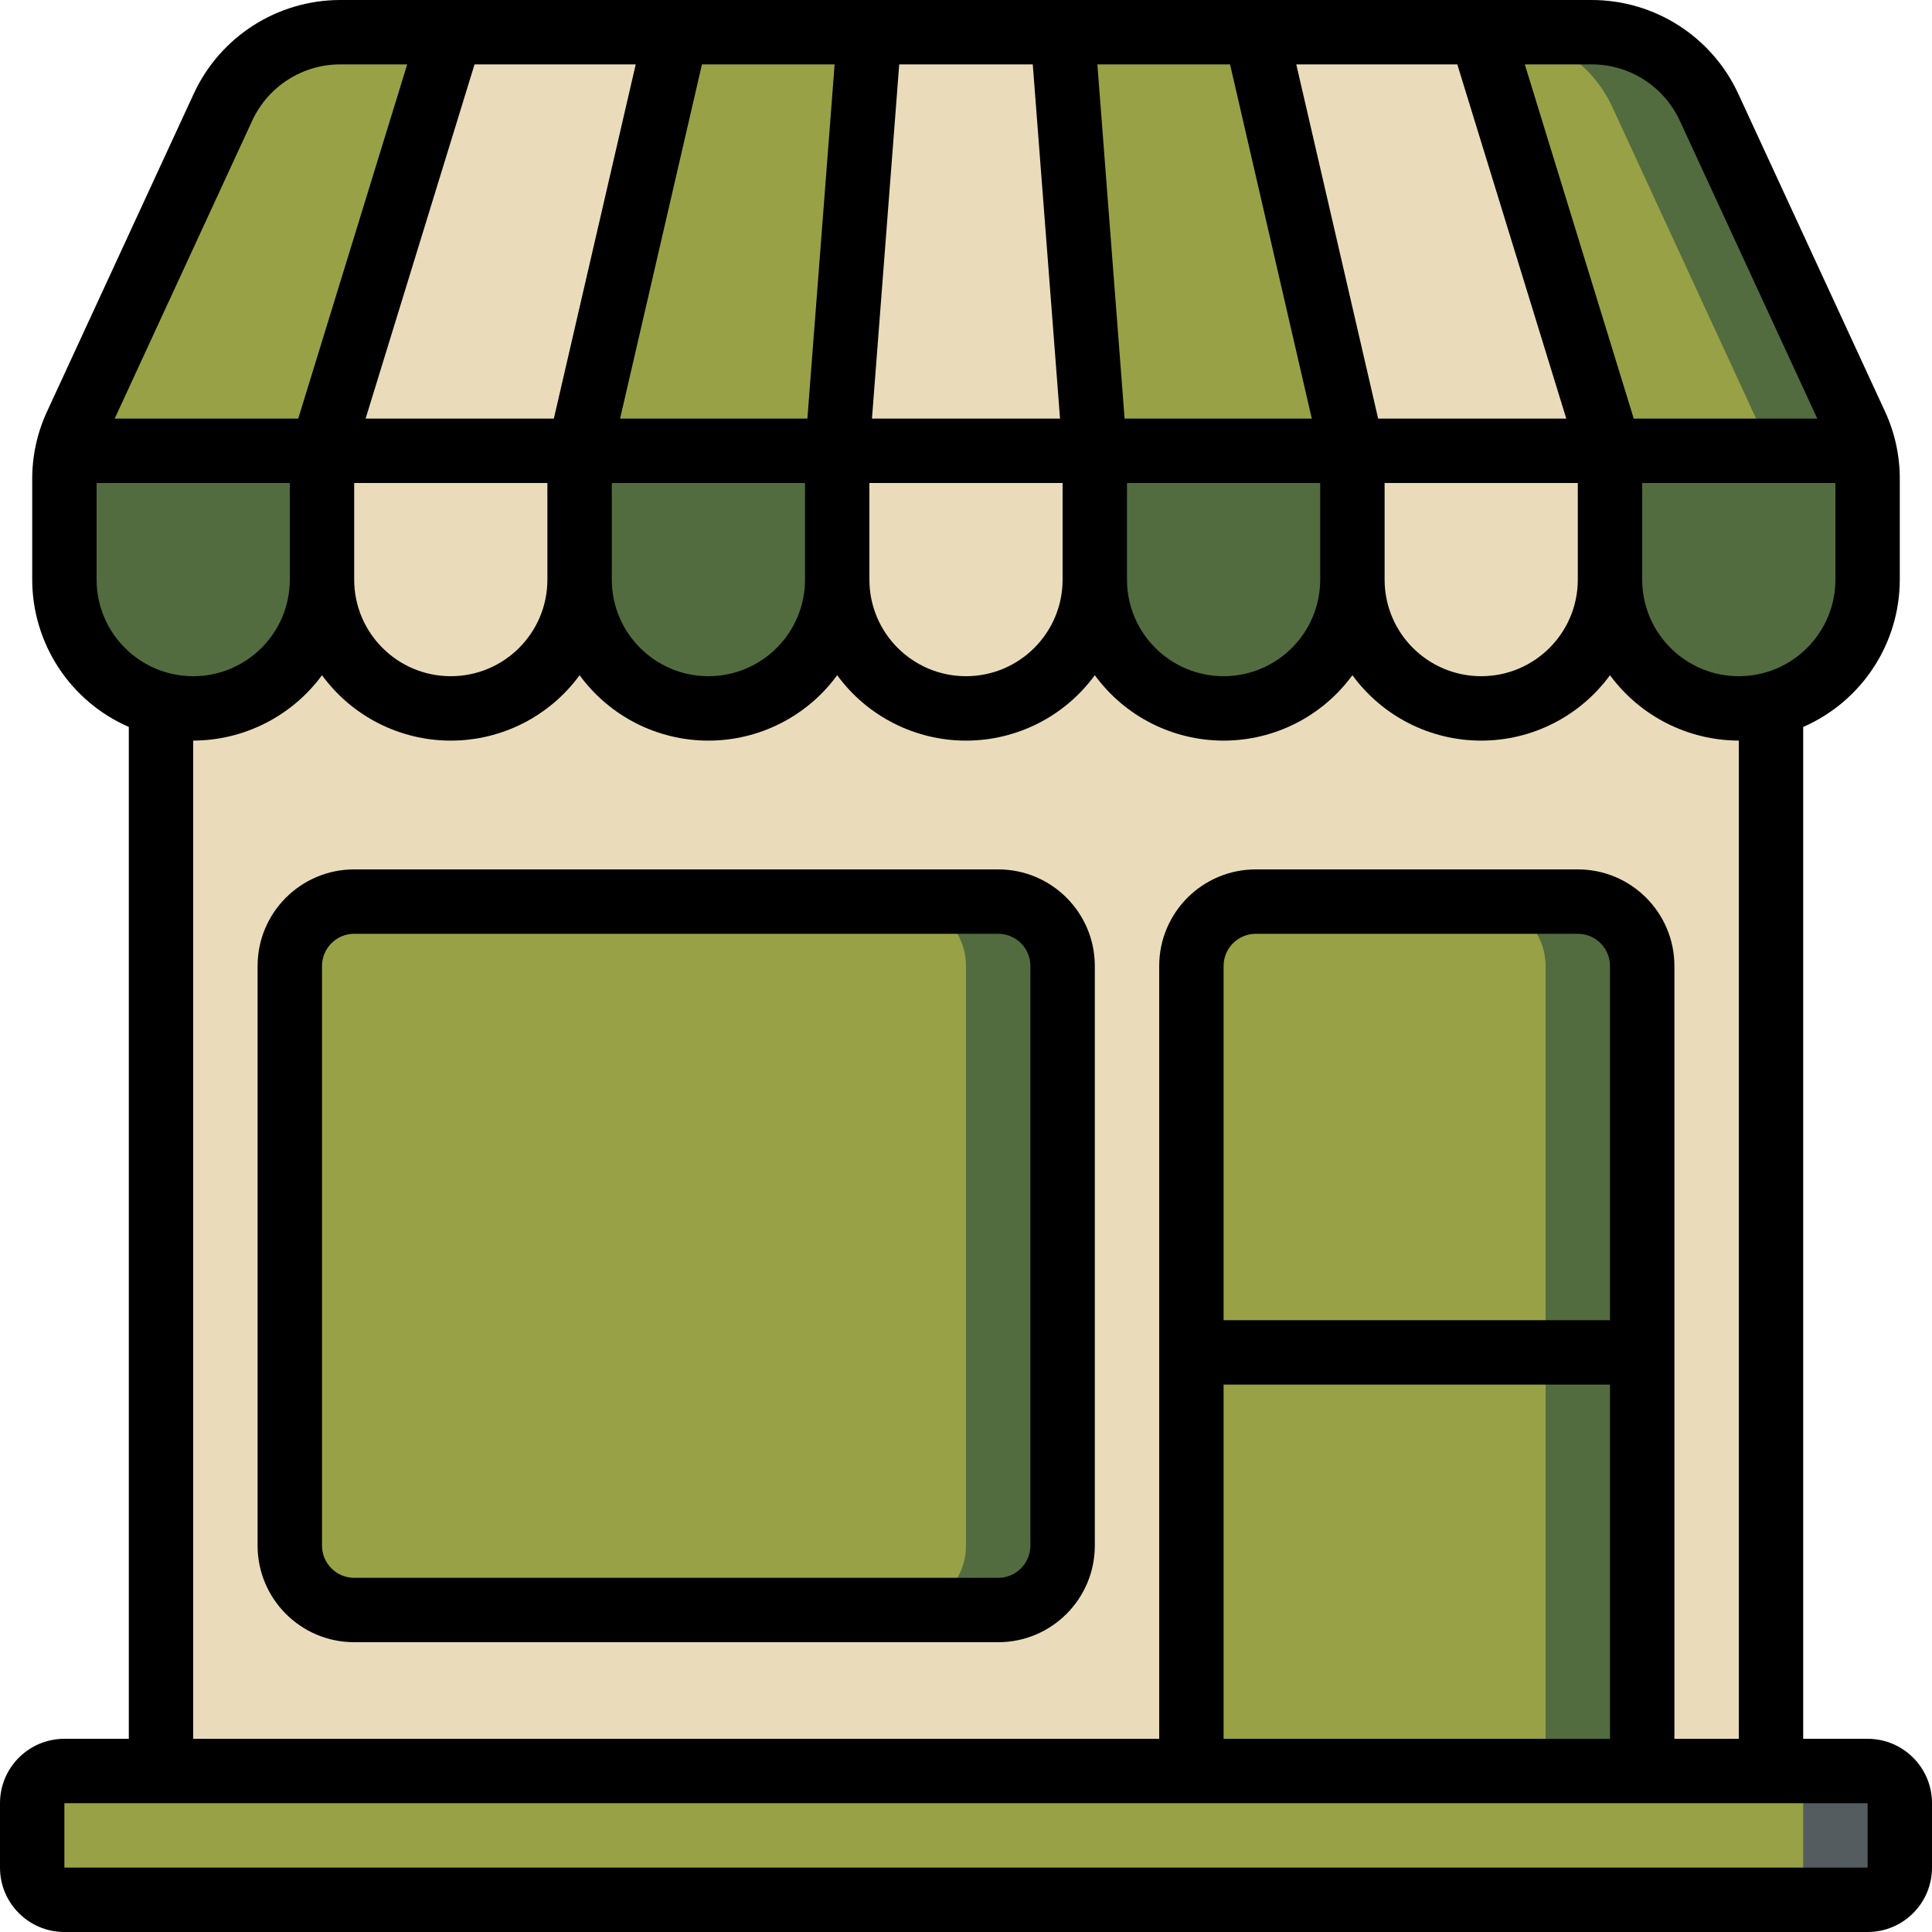
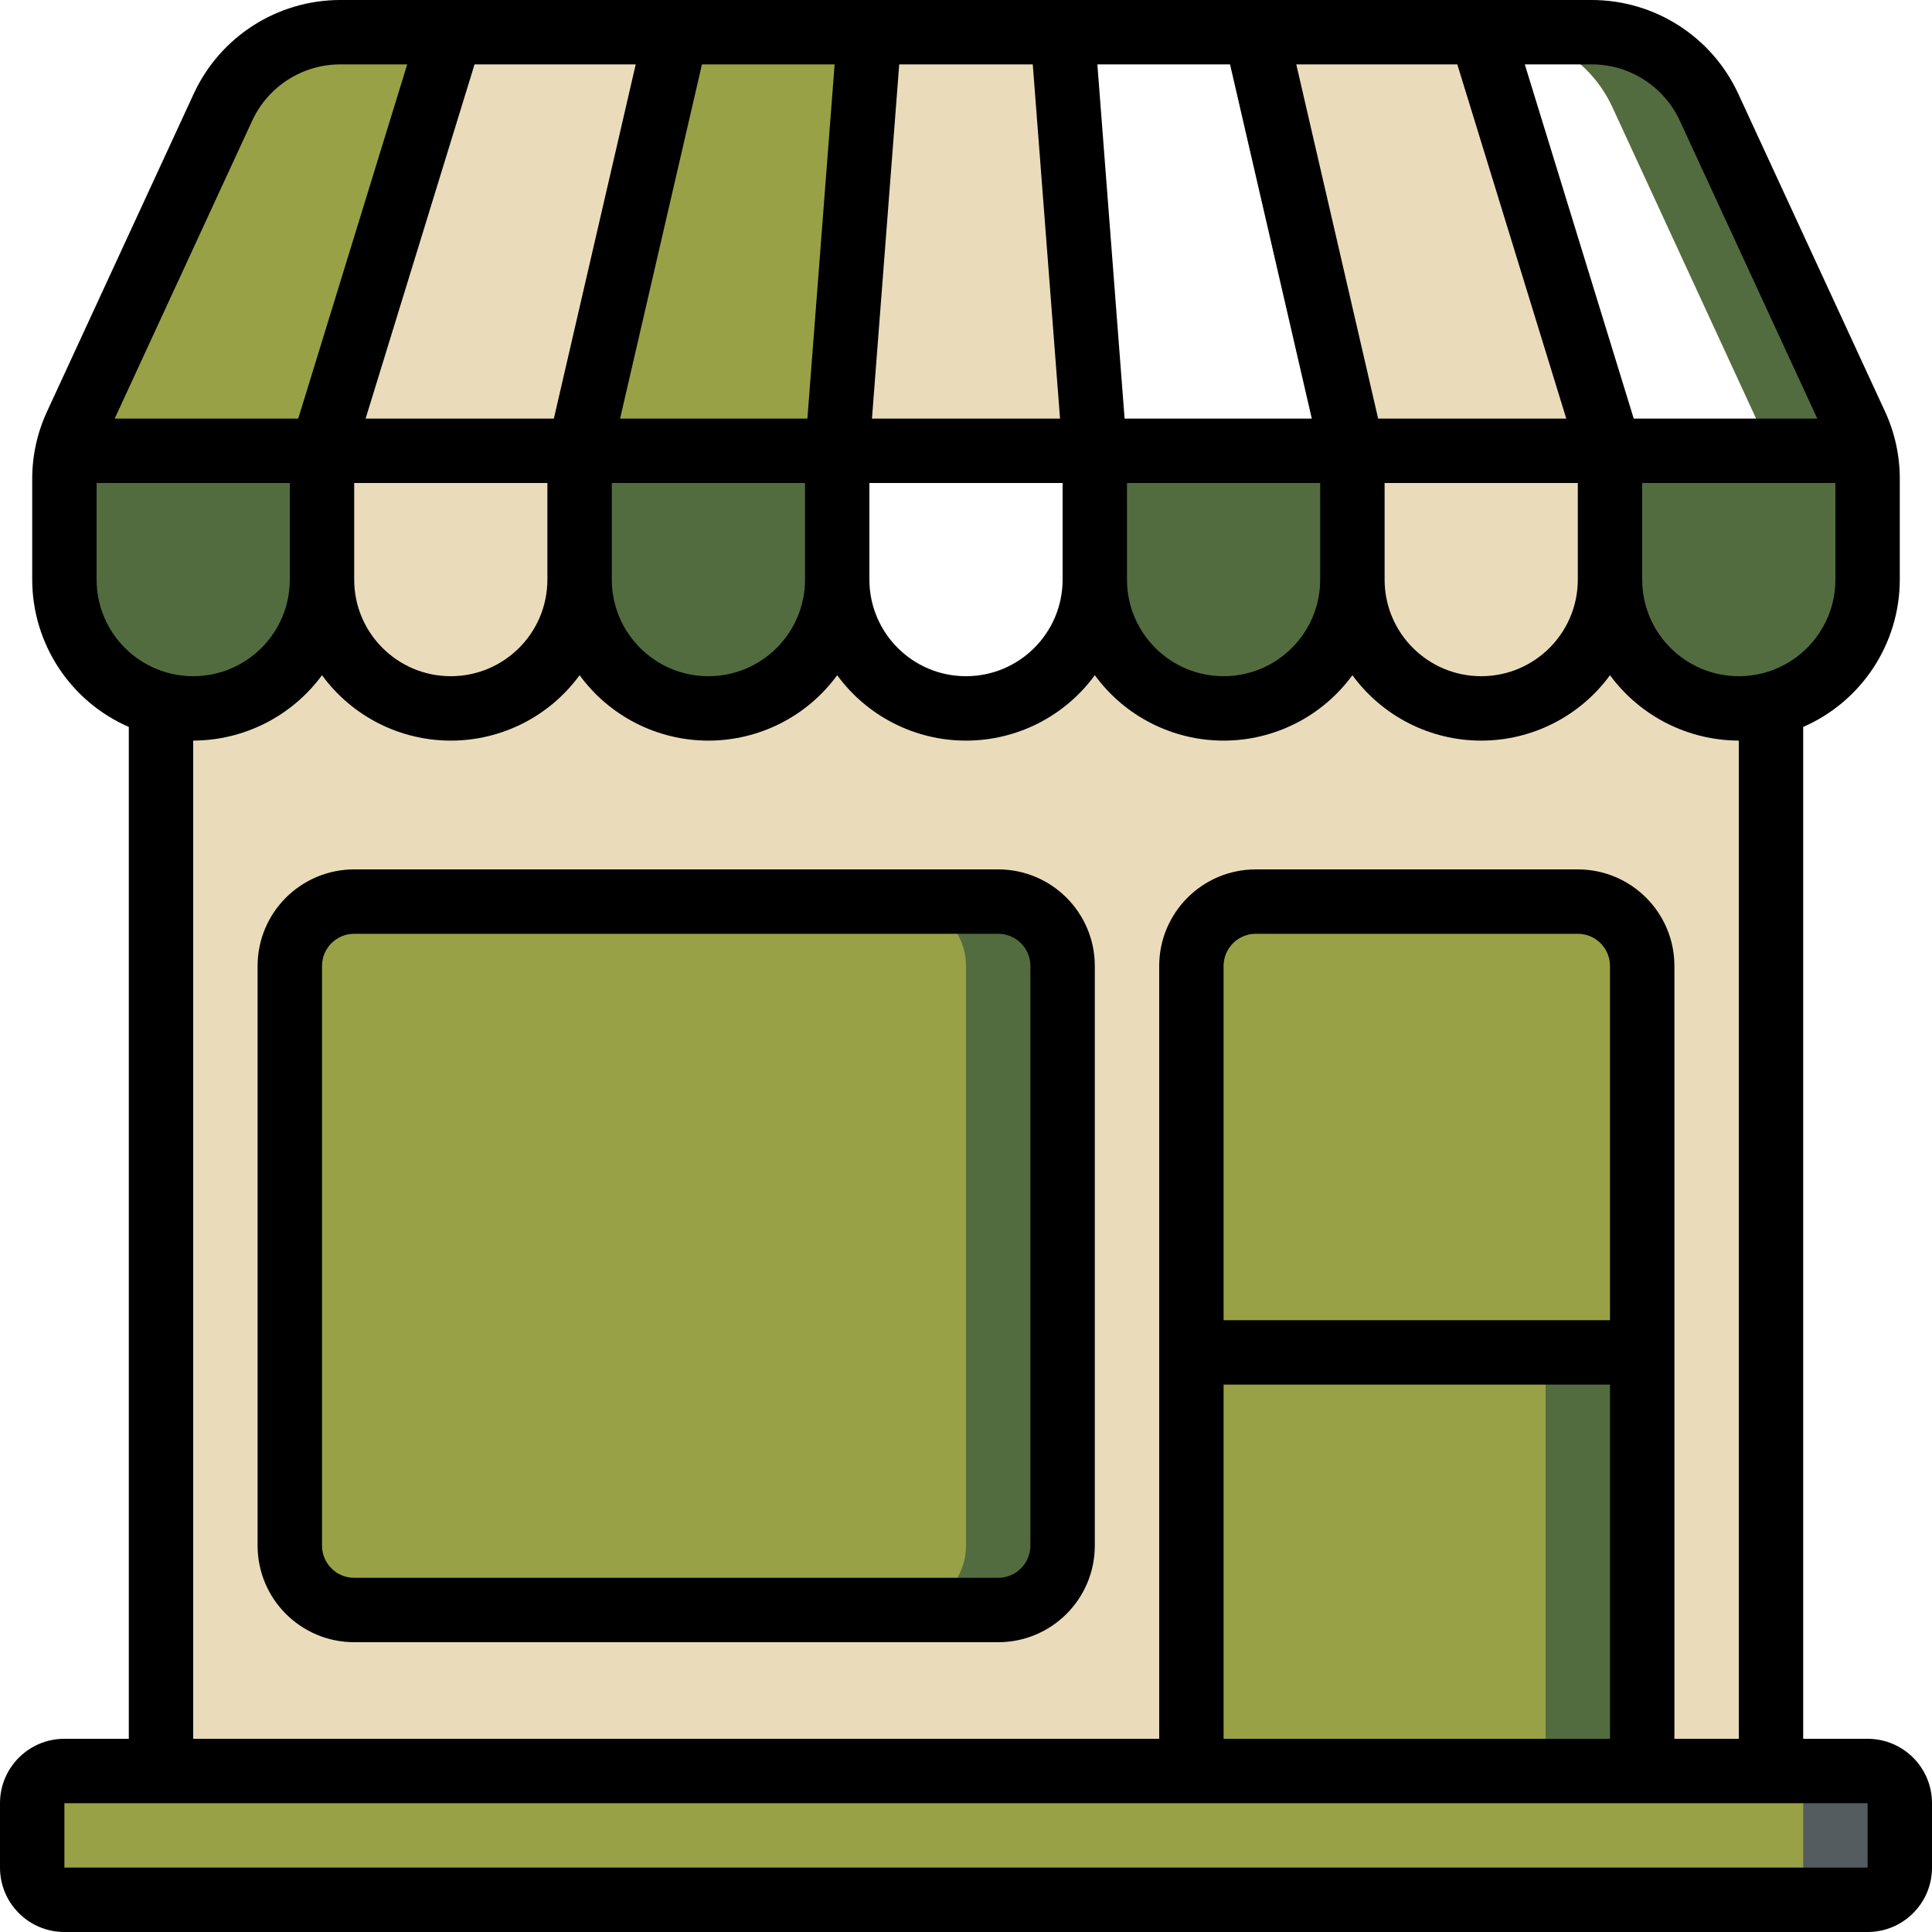
<svg xmlns="http://www.w3.org/2000/svg" width="64" height="64" viewBox="0 0 64 64" fill="none">
  <g clip-path="url(#clip0_314_21571)">
    <path fill-rule="evenodd" clip-rule="evenodd" d="M58.667 23.328V58.667H5.333V23.328C5.681 23.423 6.04 23.47 6.4 23.467C7.532 23.468 8.618 23.019 9.419 22.219C10.219 21.418 10.668 20.332 10.667 19.2C10.667 21.556 12.577 23.467 14.933 23.467C17.29 23.467 19.2 21.556 19.2 19.2C19.2 21.556 21.11 23.467 23.467 23.467C25.823 23.467 27.733 21.556 27.733 19.2C27.733 21.556 29.644 23.467 32 23.467C34.356 23.467 36.267 21.556 36.267 19.2C36.267 21.556 38.177 23.467 40.533 23.467C42.89 23.467 44.8 21.556 44.8 19.2C44.8 21.556 46.71 23.467 49.067 23.467C51.423 23.467 53.333 21.556 53.333 19.2C53.333 21.556 55.244 23.467 57.6 23.467C57.96 23.47 58.319 23.423 58.667 23.328Z" fill="#EADCBB" />
    <path fill-rule="evenodd" clip-rule="evenodd" d="M57.6 23.467C55.244 23.467 53.333 21.556 53.333 19.2C53.33 20.488 52.741 21.705 51.733 22.507C52.485 23.124 53.427 23.463 54.4 23.467C54.76 23.47 55.119 23.423 55.467 23.328V58.667H58.667V23.328C58.319 23.423 57.96 23.47 57.6 23.467Z" fill="#EADCBB" />
    <path d="M61.867 58.667H2.133C1.544 58.667 1.067 59.144 1.067 59.733V61.867C1.067 62.456 1.544 62.933 2.133 62.933H61.867C62.456 62.933 62.933 62.456 62.933 61.867V59.733C62.933 59.144 62.456 58.667 61.867 58.667Z" fill="#99A146" />
    <path fill-rule="evenodd" clip-rule="evenodd" d="M61.867 58.667H58.667C59.256 58.667 59.733 59.144 59.733 59.733V61.867C59.733 62.456 59.256 62.933 58.667 62.933H61.867C62.456 62.933 62.933 62.456 62.933 61.867V59.733C62.933 59.144 62.456 58.667 61.867 58.667Z" fill="#545C60" />
    <path d="M33.067 29.867H11.733C10.555 29.867 9.6 30.822 9.6 32V51.2C9.6 52.378 10.555 53.333 11.733 53.333H33.067C34.245 53.333 35.2 52.378 35.2 51.2V32C35.2 30.822 34.245 29.867 33.067 29.867Z" fill="#99A146" />
    <path fill-rule="evenodd" clip-rule="evenodd" d="M33.067 29.867H29.867C31.045 29.867 32 30.822 32 32V51.2C32 52.378 31.045 53.333 29.867 53.333H33.067C34.245 53.333 35.2 52.378 35.2 51.2V32C35.2 30.822 34.245 29.867 33.067 29.867Z" fill="#526C3F" />
    <path fill-rule="evenodd" clip-rule="evenodd" d="M54.4 32V44.8H39.467V32C39.47 30.823 40.423 29.87 41.6 29.867H52.267C53.443 29.87 54.397 30.823 54.4 32Z" fill="#99A146" />
-     <path fill-rule="evenodd" clip-rule="evenodd" d="M52.267 29.867H49.067C50.243 29.87 51.197 30.823 51.2 32V44.8H54.4V32C54.397 30.823 53.443 29.87 52.267 29.867Z" fill="#526C3F" />
    <path fill-rule="evenodd" clip-rule="evenodd" d="M39.467 44.8H54.4V58.667H39.467V44.8Z" fill="#99A146" />
    <path fill-rule="evenodd" clip-rule="evenodd" d="M51.2 44.8H54.4V58.667H51.2V44.8Z" fill="#526C3F" />
-     <path fill-rule="evenodd" clip-rule="evenodd" d="M61.749 14.933H53.291C53.248 14.731 53.205 14.528 53.141 14.325L49.067 1.067H52.736C54.399 1.067 55.91 2.032 56.608 3.541L61.472 14.08C61.599 14.352 61.693 14.639 61.749 14.933Z" fill="#99A146" />
    <path fill-rule="evenodd" clip-rule="evenodd" d="M61.472 14.08L56.608 3.541C55.91 2.032 54.399 1.067 52.736 1.067H49.536C51.199 1.067 52.71 2.032 53.408 3.541L58.272 14.08C58.399 14.352 58.493 14.639 58.549 14.933H61.749C61.693 14.639 61.599 14.352 61.472 14.08Z" fill="#526C3F" />
-     <path fill-rule="evenodd" clip-rule="evenodd" d="M44.779 14.933H36.267C36.268 14.88 36.265 14.826 36.256 14.773L35.2 1.067H41.6L44.693 14.464C44.733 14.618 44.761 14.775 44.779 14.933Z" fill="#99A146" />
    <path fill-rule="evenodd" clip-rule="evenodd" d="M28.8 1.067L27.744 14.773C27.733 14.826 27.733 14.88 27.744 14.933H19.221C19.238 14.775 19.267 14.618 19.307 14.464L22.4 1.067H28.8Z" fill="#99A146" />
    <path fill-rule="evenodd" clip-rule="evenodd" d="M22.4 1.067L19.307 14.464C19.267 14.618 19.238 14.775 19.221 14.933H10.709C10.752 14.731 10.795 14.528 10.859 14.325L14.933 1.067H22.4Z" fill="#EADCBB" />
    <path fill-rule="evenodd" clip-rule="evenodd" d="M14.933 1.067L10.859 14.325C10.795 14.528 10.752 14.731 10.709 14.933H2.251C2.307 14.639 2.401 14.352 2.528 14.08L7.392 3.541C8.09 2.032 9.601 1.067 11.264 1.067H14.933Z" fill="#99A146" />
    <path fill-rule="evenodd" clip-rule="evenodd" d="M10.709 14.933C10.688 15.147 10.667 15.36 10.667 15.573V19.2C10.668 20.332 10.219 21.418 9.419 22.219C8.618 23.019 7.532 23.468 6.4 23.467C6.04 23.47 5.681 23.423 5.333 23.328C3.449 22.845 2.132 21.145 2.133 19.2V15.872C2.13 15.555 2.169 15.239 2.251 14.933H10.709Z" fill="#526C3F" />
    <path fill-rule="evenodd" clip-rule="evenodd" d="M61.867 15.872V19.2C61.865 20.331 61.416 21.416 60.619 22.219C60.076 22.753 59.403 23.135 58.667 23.328C58.319 23.423 57.96 23.47 57.6 23.467C55.244 23.467 53.333 21.556 53.333 19.2V15.573C53.333 15.36 53.312 15.147 53.291 14.933H61.749C61.831 15.239 61.87 15.555 61.867 15.872Z" fill="#526C3F" />
    <path fill-rule="evenodd" clip-rule="evenodd" d="M36.267 14.933H27.744C27.733 14.88 27.733 14.826 27.744 14.773L28.8 1.067H35.2L36.256 14.773C36.265 14.826 36.268 14.88 36.267 14.933Z" fill="#EADCBB" />
    <path fill-rule="evenodd" clip-rule="evenodd" d="M27.744 14.933C27.735 14.986 27.732 15.04 27.733 15.093V19.2C27.733 21.556 25.823 23.467 23.467 23.467C21.11 23.467 19.2 21.556 19.2 19.2V15.424C19.2 15.253 19.211 15.093 19.221 14.933H27.744Z" fill="#526C3F" />
-     <path fill-rule="evenodd" clip-rule="evenodd" d="M36.267 14.933V19.2C36.267 21.556 34.356 23.467 32 23.467C29.644 23.467 27.733 21.556 27.733 19.2V15.093C27.732 15.04 27.735 14.986 27.744 14.933H36.267Z" fill="#EADCBB" />
    <path fill-rule="evenodd" clip-rule="evenodd" d="M53.291 14.933H44.779C44.761 14.775 44.733 14.618 44.693 14.464L41.6 1.067H49.067L53.141 14.325C53.205 14.528 53.248 14.731 53.291 14.933Z" fill="#EADCBB" />
    <path fill-rule="evenodd" clip-rule="evenodd" d="M44.8 15.424V19.2C44.8 21.556 42.89 23.467 40.533 23.467C38.177 23.467 36.267 21.556 36.267 19.2V14.933H44.779C44.789 15.093 44.8 15.253 44.8 15.424Z" fill="#526C3F" />
    <path fill-rule="evenodd" clip-rule="evenodd" d="M53.333 15.573V19.2C53.333 21.556 51.423 23.467 49.067 23.467C46.71 23.467 44.8 21.556 44.8 19.2V15.424C44.8 15.253 44.789 15.093 44.779 14.933H53.291C53.312 15.147 53.333 15.36 53.333 15.573Z" fill="#EADCBB" />
    <path fill-rule="evenodd" clip-rule="evenodd" d="M19.221 14.933C19.211 15.093 19.2 15.253 19.2 15.424V19.2C19.2 21.556 17.29 23.467 14.933 23.467C12.577 23.467 10.667 21.556 10.667 19.2V15.573C10.667 15.36 10.688 15.147 10.709 14.933H19.221Z" fill="#EADCBB" />
    <path d="M2.133 64H61.867C63.045 64 64 63.045 64 61.867V59.733C64 58.555 63.045 57.6 61.867 57.6H59.733V24.081C61.675 23.234 62.931 21.318 62.933 19.2V15.87C62.935 15.096 62.768 14.332 62.443 13.63L57.579 3.099C56.704 1.212 54.815 0.004 52.736 0H11.264C9.185 0.004 7.296 1.212 6.421 3.099L1.557 13.635C1.232 14.337 1.065 15.102 1.067 15.875V19.2C1.069 21.318 2.325 23.234 4.267 24.081V57.6H2.133C0.955 57.6 0 58.555 0 59.733V61.867C0 63.045 0.955 64 2.133 64ZM57.6 22.4C55.833 22.4 54.4 20.967 54.4 19.2V16H60.8V19.2C60.8 20.967 59.367 22.4 57.6 22.4ZM11.733 16H18.133V19.2C18.133 20.967 16.701 22.4 14.933 22.4C13.166 22.4 11.733 20.967 11.733 19.2V16ZM21.059 2.133L18.347 13.867H12.111L15.72 2.133H21.059ZM27.648 2.133L26.746 13.867H20.541L23.253 2.133H27.648ZM40.747 2.133L43.455 13.867H37.254L36.352 2.133H40.747ZM48.275 2.133L51.885 13.867H45.653L42.941 2.133H48.275ZM35.115 13.867H28.885L29.788 2.133H34.212L35.115 13.867ZM20.267 16H26.667V19.2C26.667 20.967 25.234 22.4 23.467 22.4C21.699 22.4 20.267 20.967 20.267 19.2V16ZM28.8 16H35.2V19.2C35.2 20.967 33.767 22.4 32 22.4C30.233 22.4 28.8 20.967 28.8 19.2V16ZM37.333 16H43.733V19.2C43.733 20.967 42.301 22.4 40.533 22.4C38.766 22.4 37.333 20.967 37.333 19.2V16ZM45.867 16H52.267V19.2C52.267 20.967 50.834 22.4 49.067 22.4C47.299 22.4 45.867 20.967 45.867 19.2V16ZM55.643 3.993L60.2 13.867H54.12L50.511 2.133H52.736C53.984 2.136 55.117 2.861 55.643 3.993ZM8.357 3.993C8.883 2.861 10.016 2.136 11.264 2.133H13.489L9.879 13.867H3.799L8.357 3.993ZM3.2 19.2V16H9.6V19.2C9.6 20.967 8.167 22.4 6.4 22.4C4.633 22.4 3.2 20.967 3.2 19.2ZM6.4 24.533C8.085 24.529 9.668 23.725 10.667 22.367C11.662 23.729 13.247 24.534 14.933 24.534C16.62 24.534 18.205 23.729 19.2 22.367C20.195 23.729 21.78 24.534 23.467 24.534C25.153 24.534 26.738 23.729 27.733 22.367C28.728 23.729 30.314 24.534 32 24.534C33.687 24.534 35.272 23.729 36.267 22.367C37.262 23.729 38.847 24.534 40.533 24.534C42.22 24.534 43.805 23.729 44.8 22.367C45.795 23.729 47.38 24.534 49.067 24.534C50.753 24.534 52.338 23.729 53.333 22.367C54.332 23.725 55.915 24.529 57.6 24.533V57.6H55.467V32C55.467 30.233 54.034 28.8 52.267 28.8H41.6C39.833 28.8 38.4 30.233 38.4 32V57.6H6.4V24.533ZM53.333 43.733H40.533V32C40.533 31.411 41.011 30.933 41.6 30.933H52.267C52.856 30.933 53.333 31.411 53.333 32V43.733ZM40.533 45.867H53.333V57.6H40.533V45.867ZM2.133 59.733H61.867V61.867H2.133V59.733Z" fill="black" />
    <path d="M33.067 28.8H11.733C9.966 28.8 8.533 30.233 8.533 32V51.2C8.533 52.967 9.966 54.4 11.733 54.4H33.067C34.834 54.4 36.267 52.967 36.267 51.2V32C36.267 30.233 34.834 28.8 33.067 28.8ZM34.133 51.2C34.133 51.789 33.656 52.267 33.067 52.267H11.733C11.144 52.267 10.667 51.789 10.667 51.2V32C10.667 31.411 11.144 30.933 11.733 30.933H33.067C33.656 30.933 34.133 31.411 34.133 32V51.2Z" fill="black" />
  </g>
  <defs>
    <clipPath id="clip0_314_21571">
      <rect width="64" height="64" fill="white" />
    </clipPath>
  </defs>
</svg>